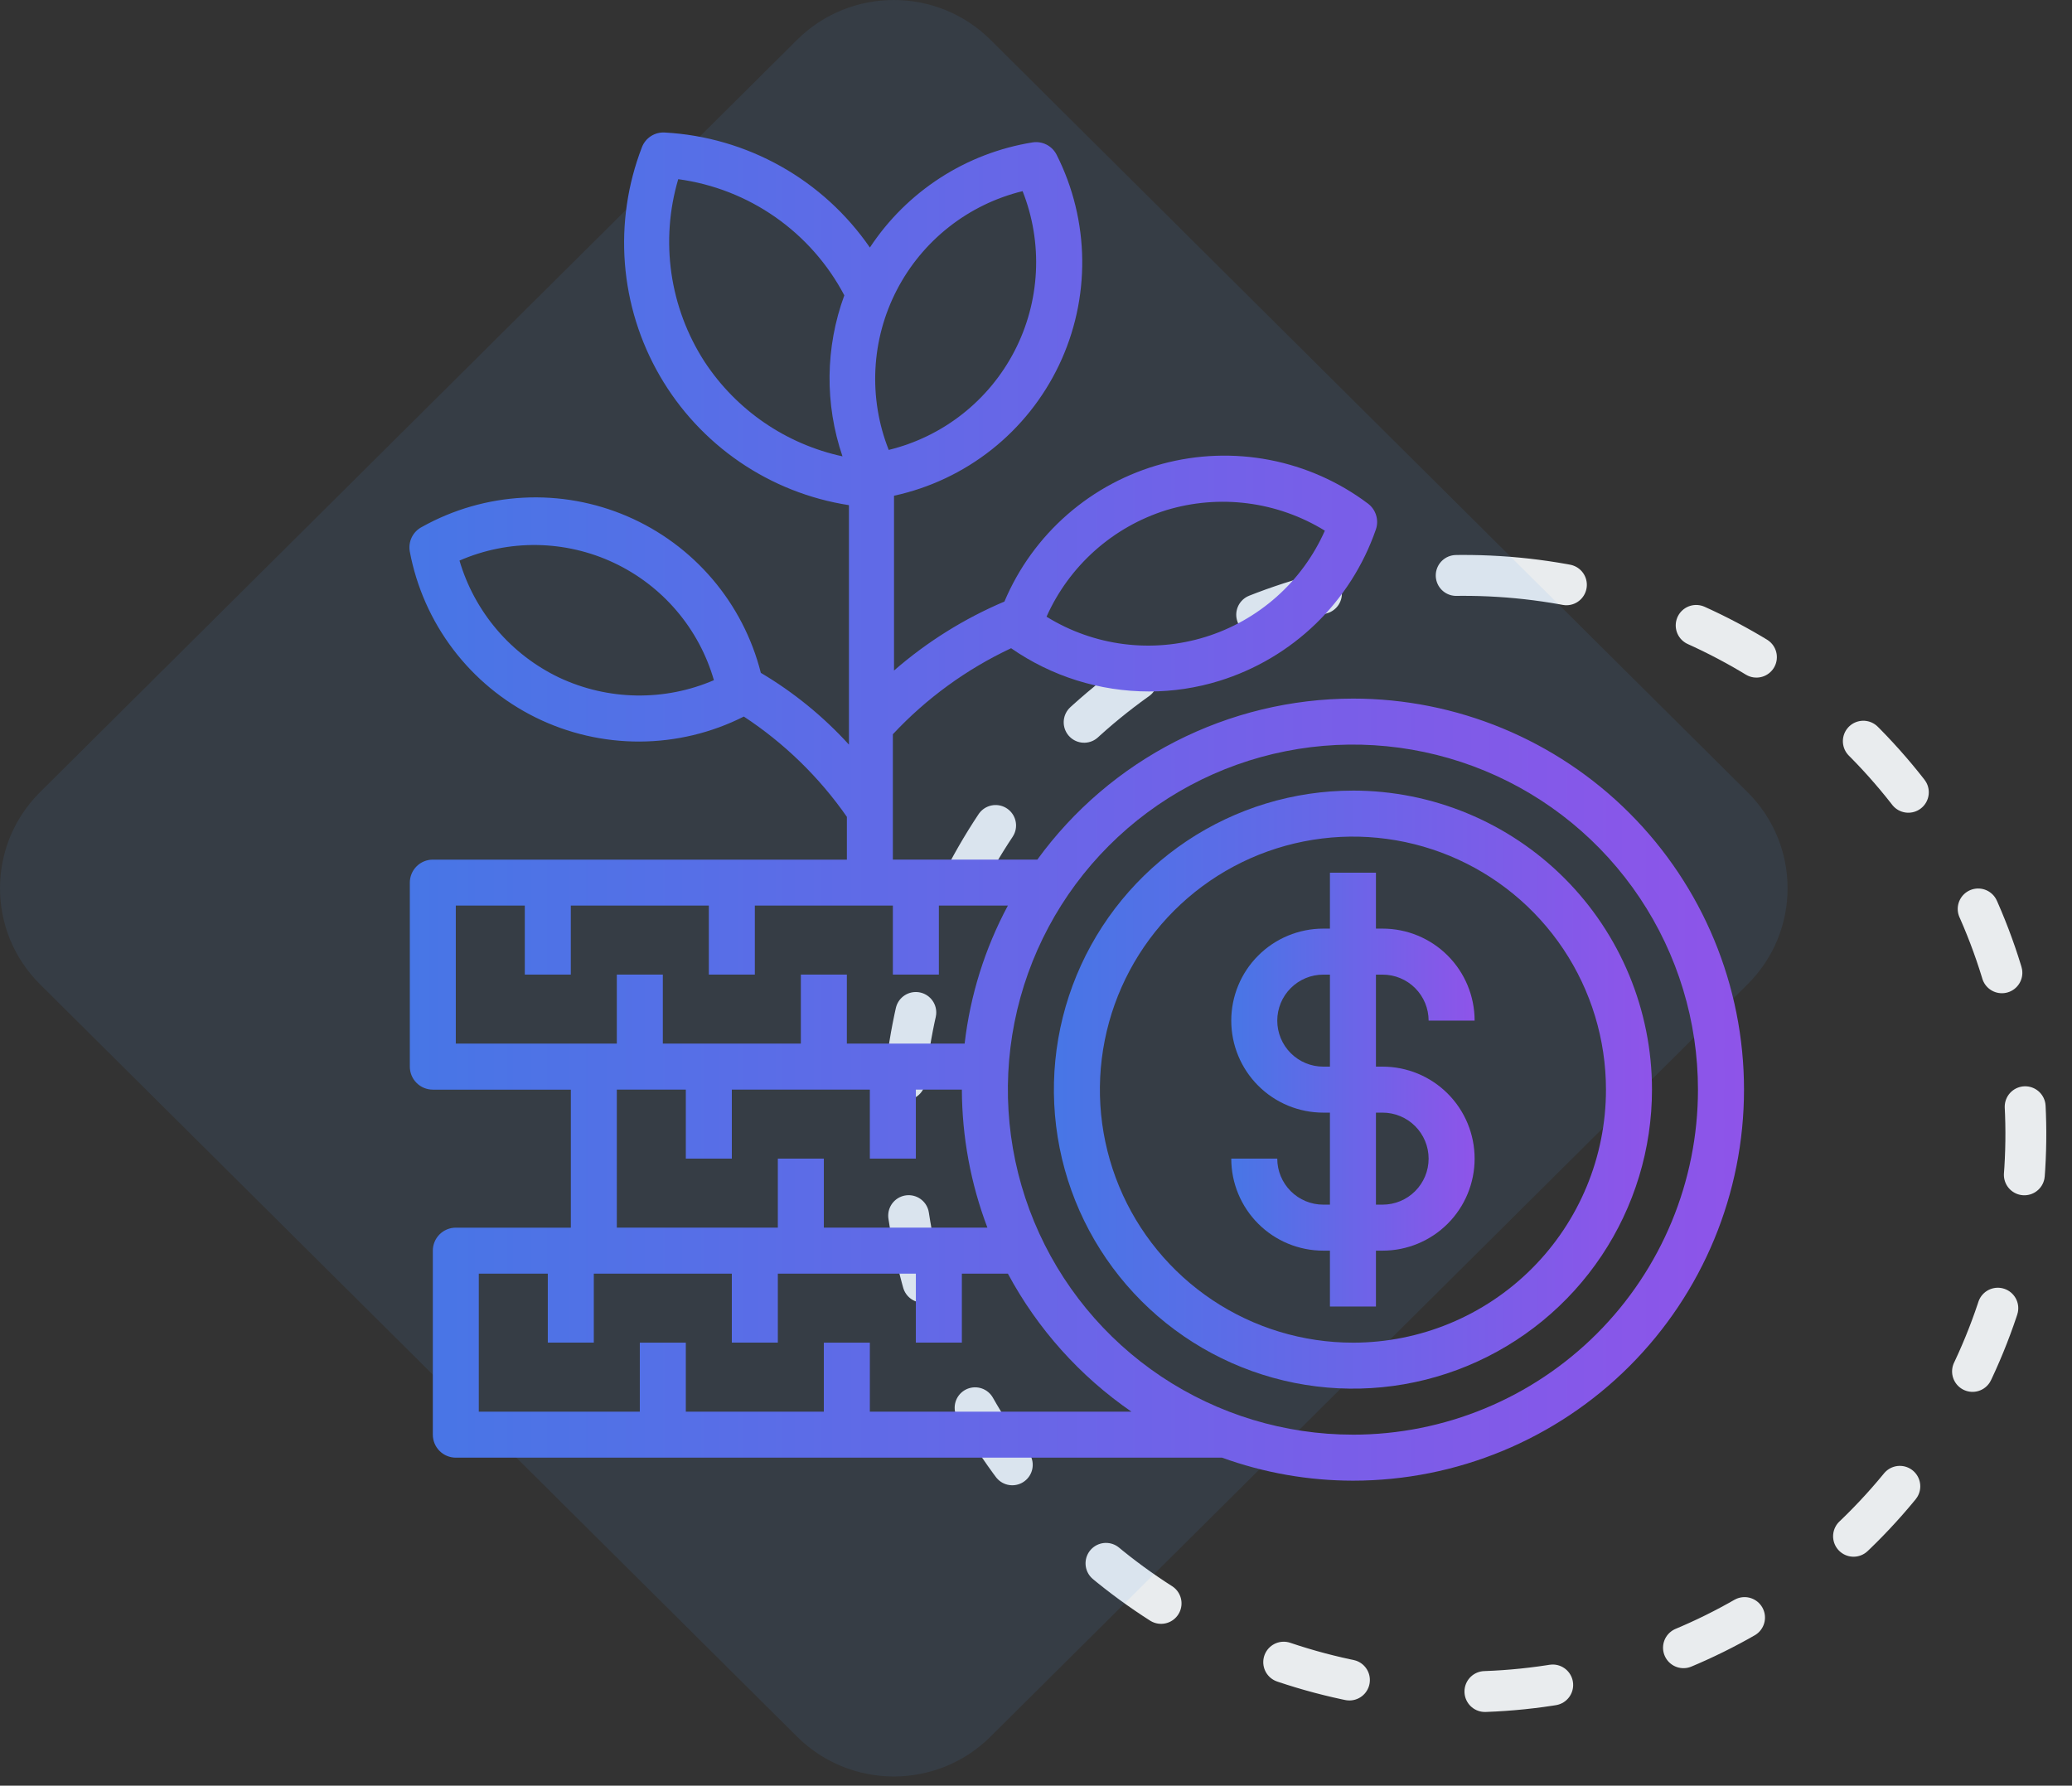
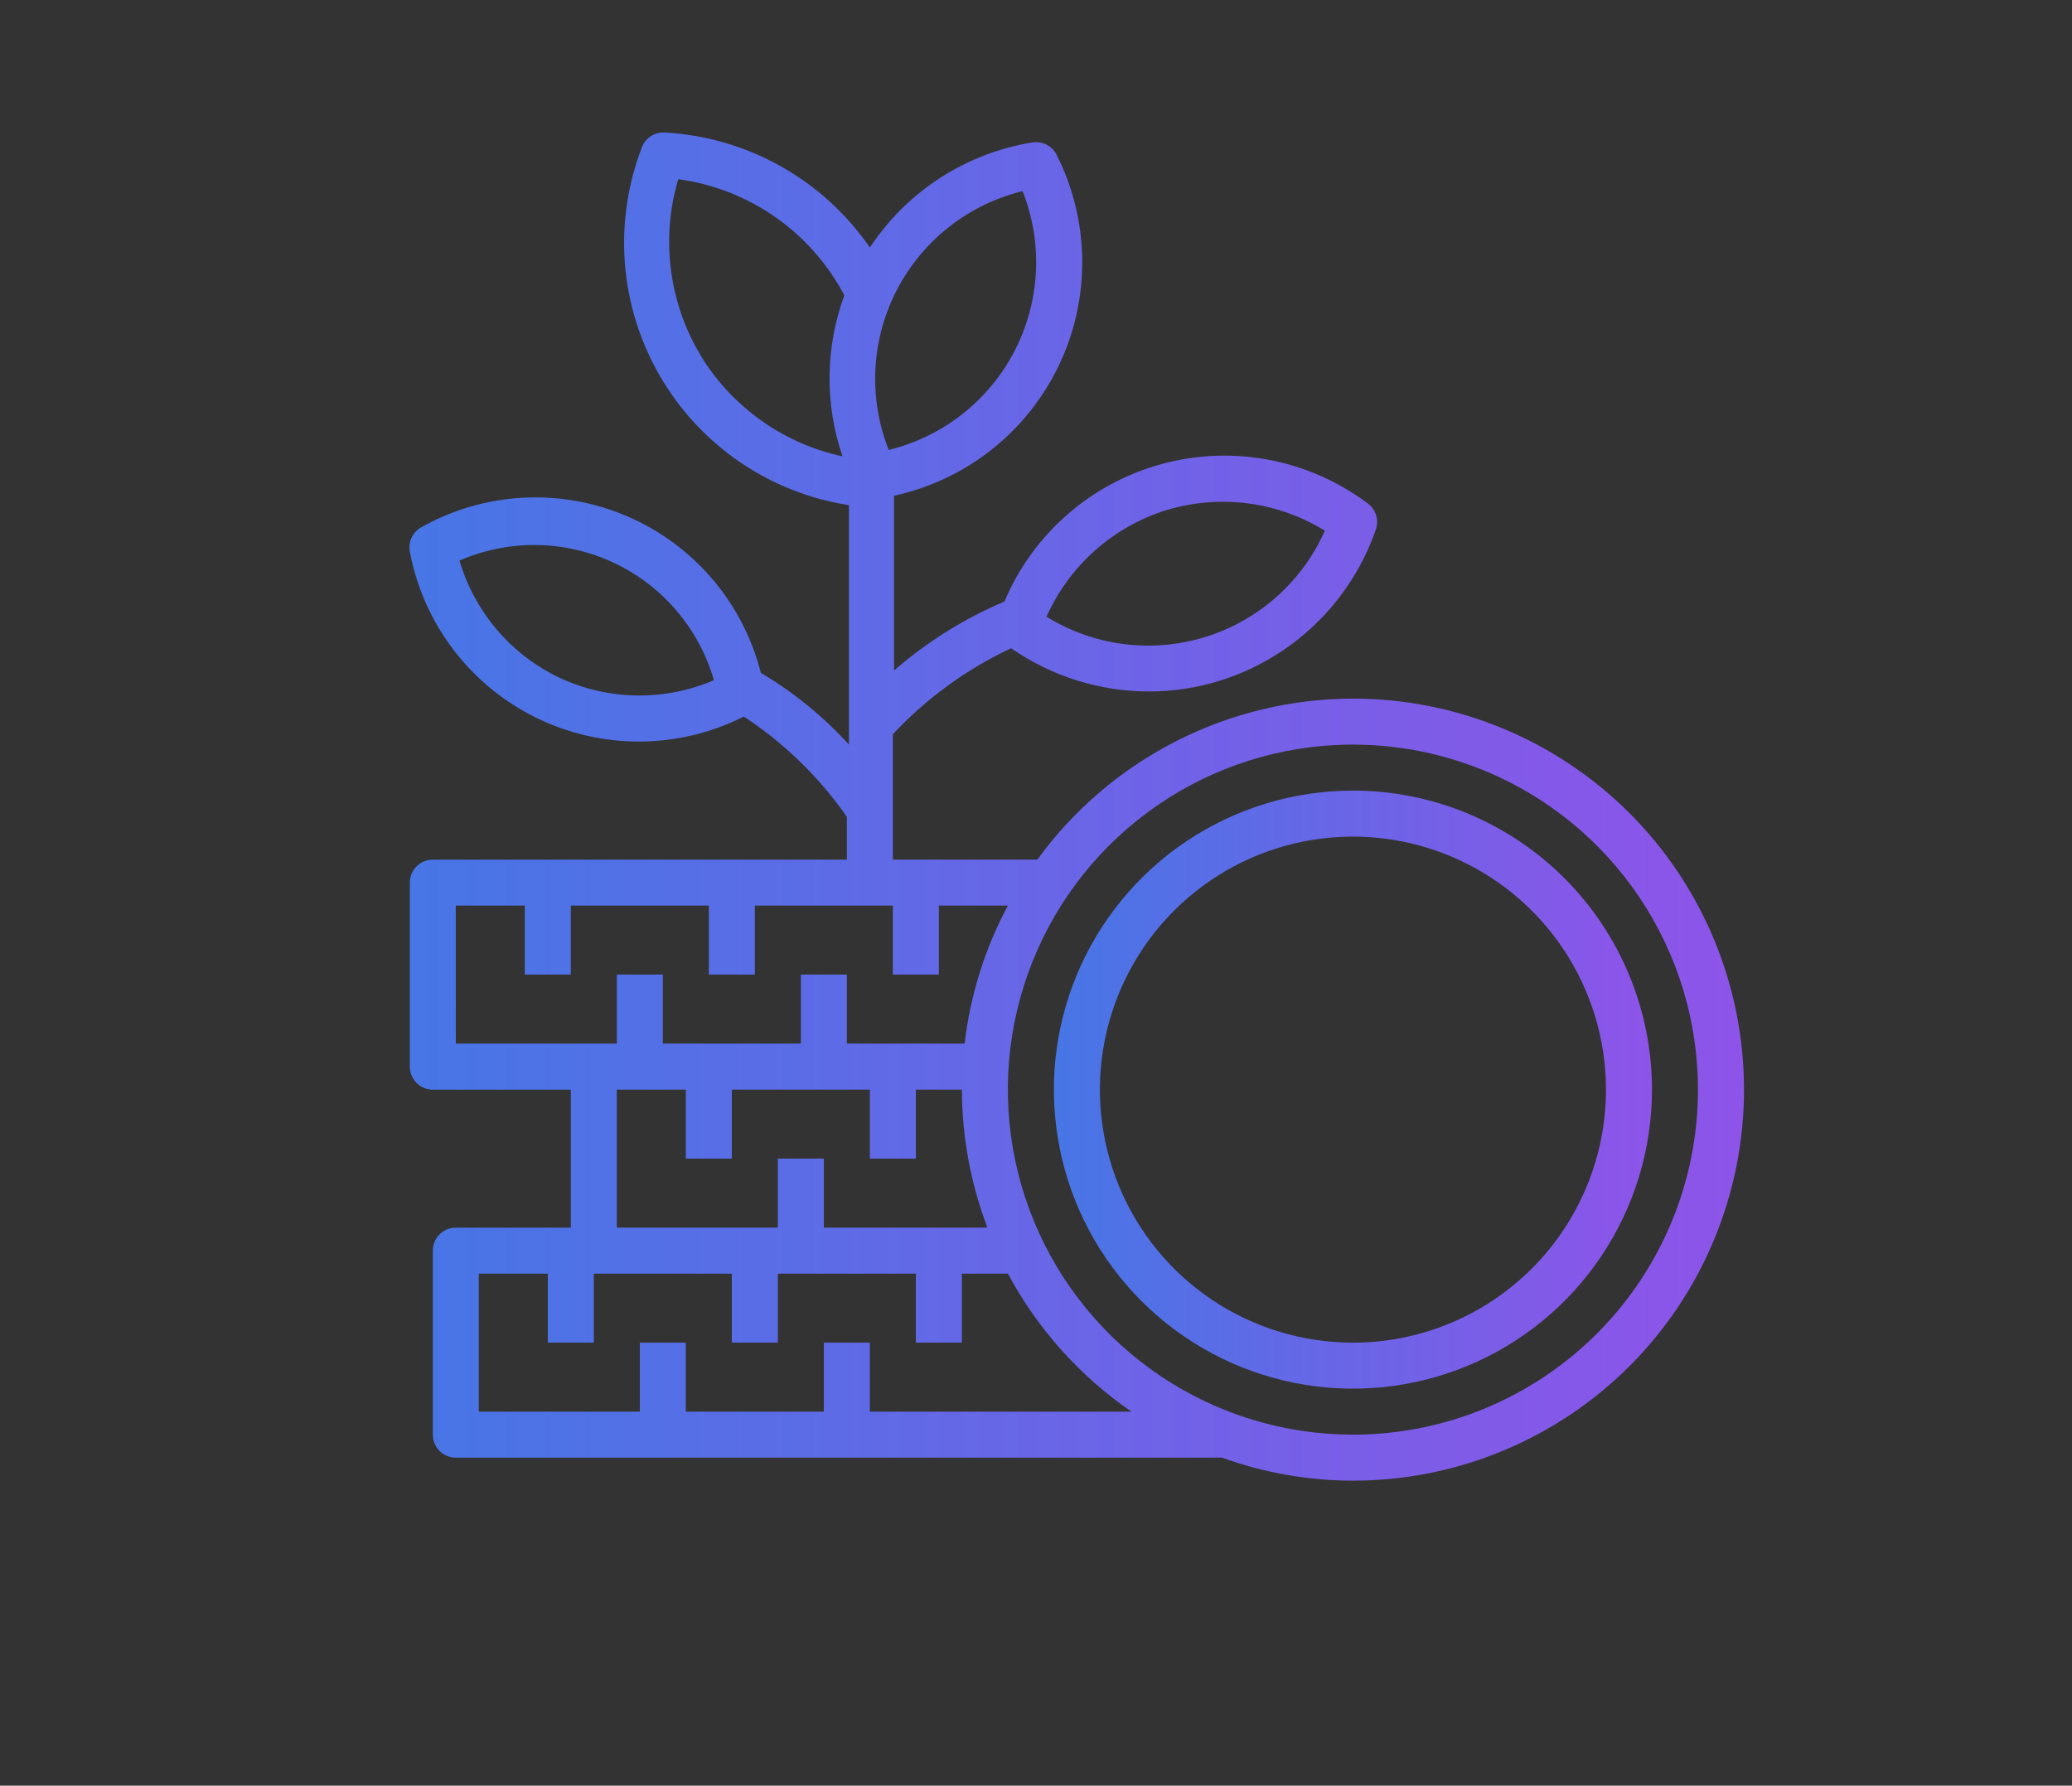
<svg xmlns="http://www.w3.org/2000/svg" xmlns:xlink="http://www.w3.org/1999/xlink" fill="none" height="131" viewBox="0 0 152 131" width="152">
  <rect x="0" y="0" width="152" height="131" fill="#333333" stroke="none" />
  <linearGradient id="a">
    <stop offset="0" stop-color="#4776e6" />
    <stop offset="1" stop-color="#8e54e9" />
  </linearGradient>
  <linearGradient id="b" gradientUnits="userSpaceOnUse" x1="90.323" x2="108.177" xlink:href="#a" y1="79.938" y2="79.938" />
  <linearGradient id="c" gradientUnits="userSpaceOnUse" x1="30.034" x2="127.937" xlink:href="#a" y1="59.171" y2="59.171" />
  <linearGradient id="d" gradientUnits="userSpaceOnUse" x1="77.312" x2="121.188" xlink:href="#a" y1="79.938" y2="79.938" />
-   <ellipse rx="40.956" ry="41.208" stroke="#e9ecee" stroke-dasharray="5 10" stroke-linecap="round" stroke-linejoin="round" stroke-width="3" transform="matrix(.062 -.998 .998 .062 107.411 83.166)" />
-   <path d="m2.938 72.212c-3.917-3.893-3.917-10.205 0-14.098l55.537-55.194c3.917-3.893 10.268-3.893 14.186 0l55.536 55.194c3.918 3.893 3.918 10.205 0 14.098l-55.536 55.193c-3.917 3.893-10.268 3.893-14.186 0z" fill="#5598e7" fill-opacity=".1" />
-   <path d="m101.427 71.5c.895 0 1.754.356 2.386.989.633.633.989 1.491.989 2.386h3.375c0-1.79-.711-3.507-1.977-4.773-1.266-1.266-2.983-1.977-4.773-1.977h-.489v-4.101h-3.375v4.101h-.489c-1.79 0-3.507.711-4.773 1.977-1.266 1.266-1.977 2.983-1.977 4.773 0 1.79.711 3.507 1.977 4.773 1.266 1.266 2.983 1.977 4.773 1.977h.489v6.75h-.489c-.895 0-1.754-.355-2.386-.989-.633-.633-.989-1.491-.989-2.386h-3.375c0 1.79.711 3.507 1.977 4.773 1.266 1.266 2.983 1.977 4.773 1.977h.489v4.101h3.375v-4.101h.489c1.79 0 3.507-.711 4.773-1.977s1.977-2.983 1.977-4.773-.711-3.507-1.977-4.773c-1.266-1.266-2.983-1.977-4.773-1.977h-.489v-6.75zm0 10.125c.895 0 1.754.356 2.386.989.633.633.989 1.491.989 2.386s-.356 1.754-.989 2.386c-.632.633-1.491.989-2.386.989h-.489v-6.75zm-3.864-3.375h-.489c-.895 0-1.754-.355-2.386-.989-.633-.633-.989-1.491-.989-2.386s.356-1.754.989-2.386c.633-.633 1.491-.989 2.386-.989h.489z" fill="url(#b)" />
  <path d="m99.25 51.25c-4.517.007-8.968 1.081-12.991 3.134-4.023 2.053-7.505 5.026-10.162 8.679h-10.598v-9.197c2.463-2.636 5.407-4.778 8.674-6.311 2.972 2.066 6.505 3.173 10.125 3.172 1.745.002 3.48-.26 5.147-.776 2.654-.821 5.078-2.255 7.075-4.187s3.51-4.307 4.417-6.933c.114-.337.117-.701.011-1.041-.106-.339-.316-.637-.601-.849-2.128-1.6-4.593-2.693-7.207-3.198-2.614-.504-5.308-.406-7.879.287-2.57.693-4.949 1.963-6.955 3.713-2.006 1.75-3.587 3.934-4.622 6.387-2.95 1.25-5.684 2.958-8.1 5.062v-12.825c2.614-.566 5.064-1.724 7.162-3.384 2.098-1.66 3.787-3.779 4.939-6.193s1.735-5.061 1.706-7.736c-.03-2.675-.671-5.308-1.876-7.696-.16-.32-.419-.581-.737-.745-.319-.164-.681-.222-1.035-.166-2.414.389-4.722 1.275-6.775 2.603-2.054 1.328-3.809 3.067-5.155 5.109-1.696-2.461-3.933-4.501-6.539-5.963-2.606-1.462-5.513-2.309-8.497-2.474-.36-.024-.718.068-1.021.262-.304.194-.537.481-.666.818-1.048 2.715-1.474 5.629-1.248 8.53s1.101 5.714 2.558 8.233c1.457 2.519 3.46 4.679 5.861 6.322 2.402 1.643 5.141 2.727 8.016 3.172v17.567c-1.881-2.066-4.059-3.841-6.463-5.265-.642-2.538-1.86-4.894-3.559-6.885s-3.833-3.566-6.238-4.6c-2.405-1.034-5.015-1.502-7.63-1.365-2.614.136-5.162.873-7.446 2.151-.32.167-.579.433-.737.758-.158.325-.207.692-.141 1.048.49 2.605 1.579 5.06 3.181 7.171s3.673 3.821 6.05 4.995 4.993 1.778 7.644 1.767c2.651-.012 5.262-.639 7.628-1.834 2.966 1.949 5.532 4.446 7.56 7.357v3.139h-30.375c-.448 0-.877.178-1.193.494-.316.317-.494.746-.494 1.193v13.5c0 .448.178.877.494 1.193.317.317.746.494 1.193.494h10.125v10.125h-8.438c-.448 0-.877.178-1.193.494-.316.317-.494.746-.494 1.193v13.5c0 .447.178.877.494 1.193.317.317.746.494 1.193.494h56.211c3.079 1.114 6.328 1.685 9.602 1.688 7.608 0 14.905-3.023 20.285-8.402 5.38-5.38 8.402-12.677 8.402-20.286s-3.022-14.905-8.402-20.285c-5.38-5.38-12.677-8.402-20.285-8.402zm-13.703-13.821c1.936-.589 3.976-.76 5.983-.501s3.937.942 5.66 2.003c-.82 1.851-2.028 3.506-3.541 4.851-1.514 1.345-3.298 2.351-5.232 2.949-1.935.598-3.975.775-5.984.518-2.009-.257-3.939-.941-5.661-2.007.826-1.85 2.035-3.503 3.548-4.85 1.513-1.347 3.295-2.357 5.227-2.963zm-44.516 12.285c-1.756-.837-3.316-2.034-4.577-3.514s-2.198-3.209-2.746-5.075c1.79-.78 3.725-1.169 5.677-1.141 1.952.028 3.875.472 5.642 1.302 1.767.831 3.336 2.029 4.602 3.514 1.267 1.485 2.202 3.224 2.743 5.1-1.796.772-3.735 1.154-5.69 1.122-1.955-.032-3.88-.478-5.65-1.308zm33.986-35.691c.745 1.883 1.078 3.905.976 5.928-.102 2.023-.636 4-1.567 5.799-.931 1.799-2.236 3.377-3.828 4.629-1.592 1.252-3.434 2.148-5.402 2.628-.745-1.883-1.077-3.905-.976-5.927.102-2.023.636-4 1.567-5.799.931-1.799 2.236-3.378 3.828-4.63s3.434-2.148 5.402-2.628zm-23.338 12.504c-1.266-1.96-2.092-4.171-2.425-6.481-.332-2.31-.161-4.664.501-6.901 2.563.347 5.006 1.302 7.125 2.784 2.119 1.482 3.854 3.45 5.059 5.738-1.398 3.806-1.445 7.976-.135 11.812-4.157-.899-7.793-3.396-10.125-6.952zm-18.242 39.909h5.062v5.062h3.375v-5.062h10.125v5.062h3.375v-5.062h10.125v5.062h3.375v-5.062h5.062c-1.686 3.145-2.762 6.58-3.172 10.125h-8.64v-5.062h-3.375v5.062h-10.125v-5.062h-3.375v5.062h-11.812zm11.812 13.5h5.062v5.062h3.375v-5.062h10.125v5.062h3.375v-5.062h3.375c.012 3.46.646 6.89 1.873 10.125h-11.998v-5.062h-3.375v5.062h-11.812zm18.562 23.625v-5.062h-3.375v5.062h-10.125v-5.062h-3.375v5.062h-11.812v-10.125h5.062v5.062h3.375v-5.062h10.125v5.062h3.375v-5.062h10.125v5.062h3.375v-5.062h3.375c2.172 4.048 5.279 7.519 9.062 10.125zm35.438 1.688c-5.006 0-9.9-1.485-14.063-4.266-4.163-2.781-7.407-6.735-9.323-11.36-1.916-4.625-2.417-9.715-1.44-14.625.977-4.91 3.387-9.42 6.928-12.96 3.54-3.54 8.05-5.951 12.96-6.927 4.91-.977 9.999-.475 14.625 1.44 4.625 1.916 8.578 5.16 11.359 9.323 2.782 4.163 4.266 9.056 4.266 14.063 0 6.713-2.666 13.152-7.413 17.899s-11.186 7.414-17.899 7.414z" fill="url(#c)" />
  <path d="m99.25 58c-4.339 0-8.58 1.287-12.188 3.697-3.608 2.411-6.419 5.837-8.08 9.845-1.66 4.008-2.095 8.419-1.248 12.675.847 4.255 2.936 8.164 6.004 11.232 3.068 3.068 6.977 5.157 11.232 6.003 4.255.847 8.667.413 12.675-1.248 4.009-1.66 7.435-4.472 9.845-8.08 2.411-3.608 3.698-7.849 3.698-12.188 0-5.818-2.312-11.398-6.426-15.512-4.114-4.114-9.694-6.425-15.512-6.425zm0 40.5c-3.671 0-7.26-1.089-10.313-3.128-3.053-2.04-5.432-4.939-6.837-8.331-1.405-3.392-1.773-7.124-1.056-10.725.716-3.601 2.484-6.908 5.08-9.504s5.904-4.364 9.504-5.08c3.601-.716 7.333-.349 10.725 1.056 3.391 1.405 6.29 3.784 8.33 6.837s3.129 6.641 3.129 10.313c0 4.923-1.956 9.645-5.437 13.126-3.481 3.481-8.203 5.437-13.126 5.437z" fill="url(#d)" />
</svg>